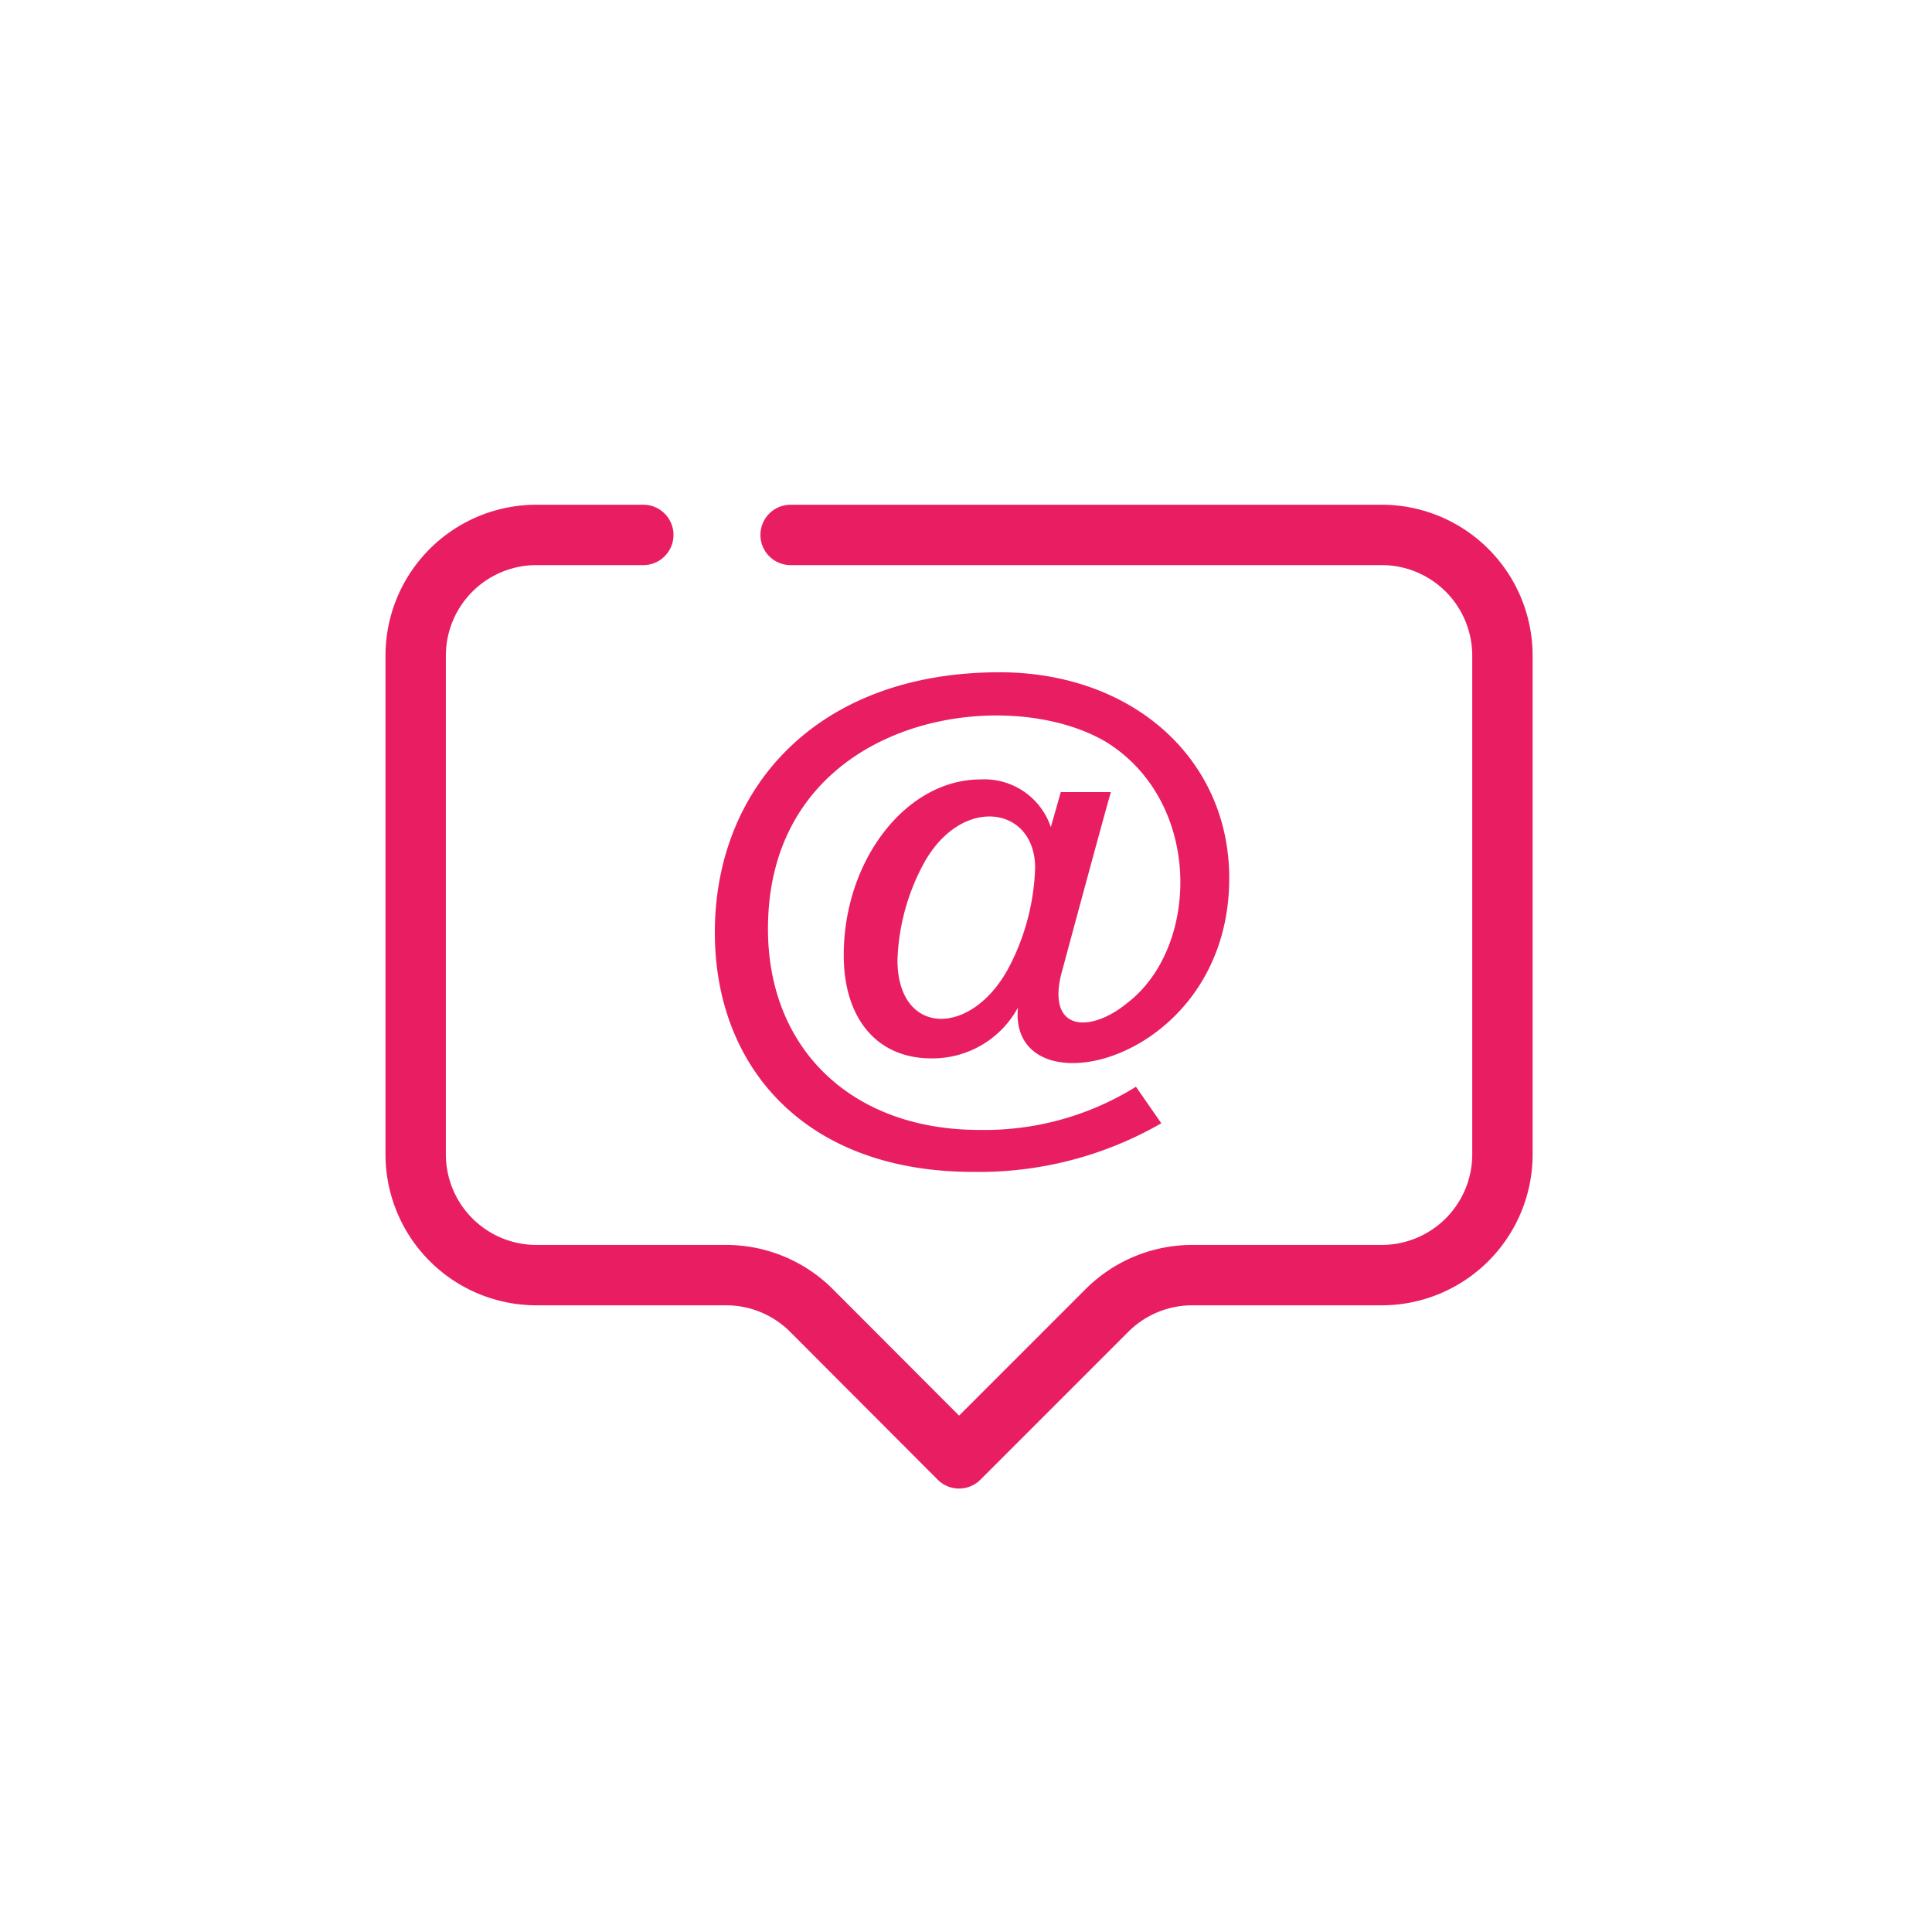
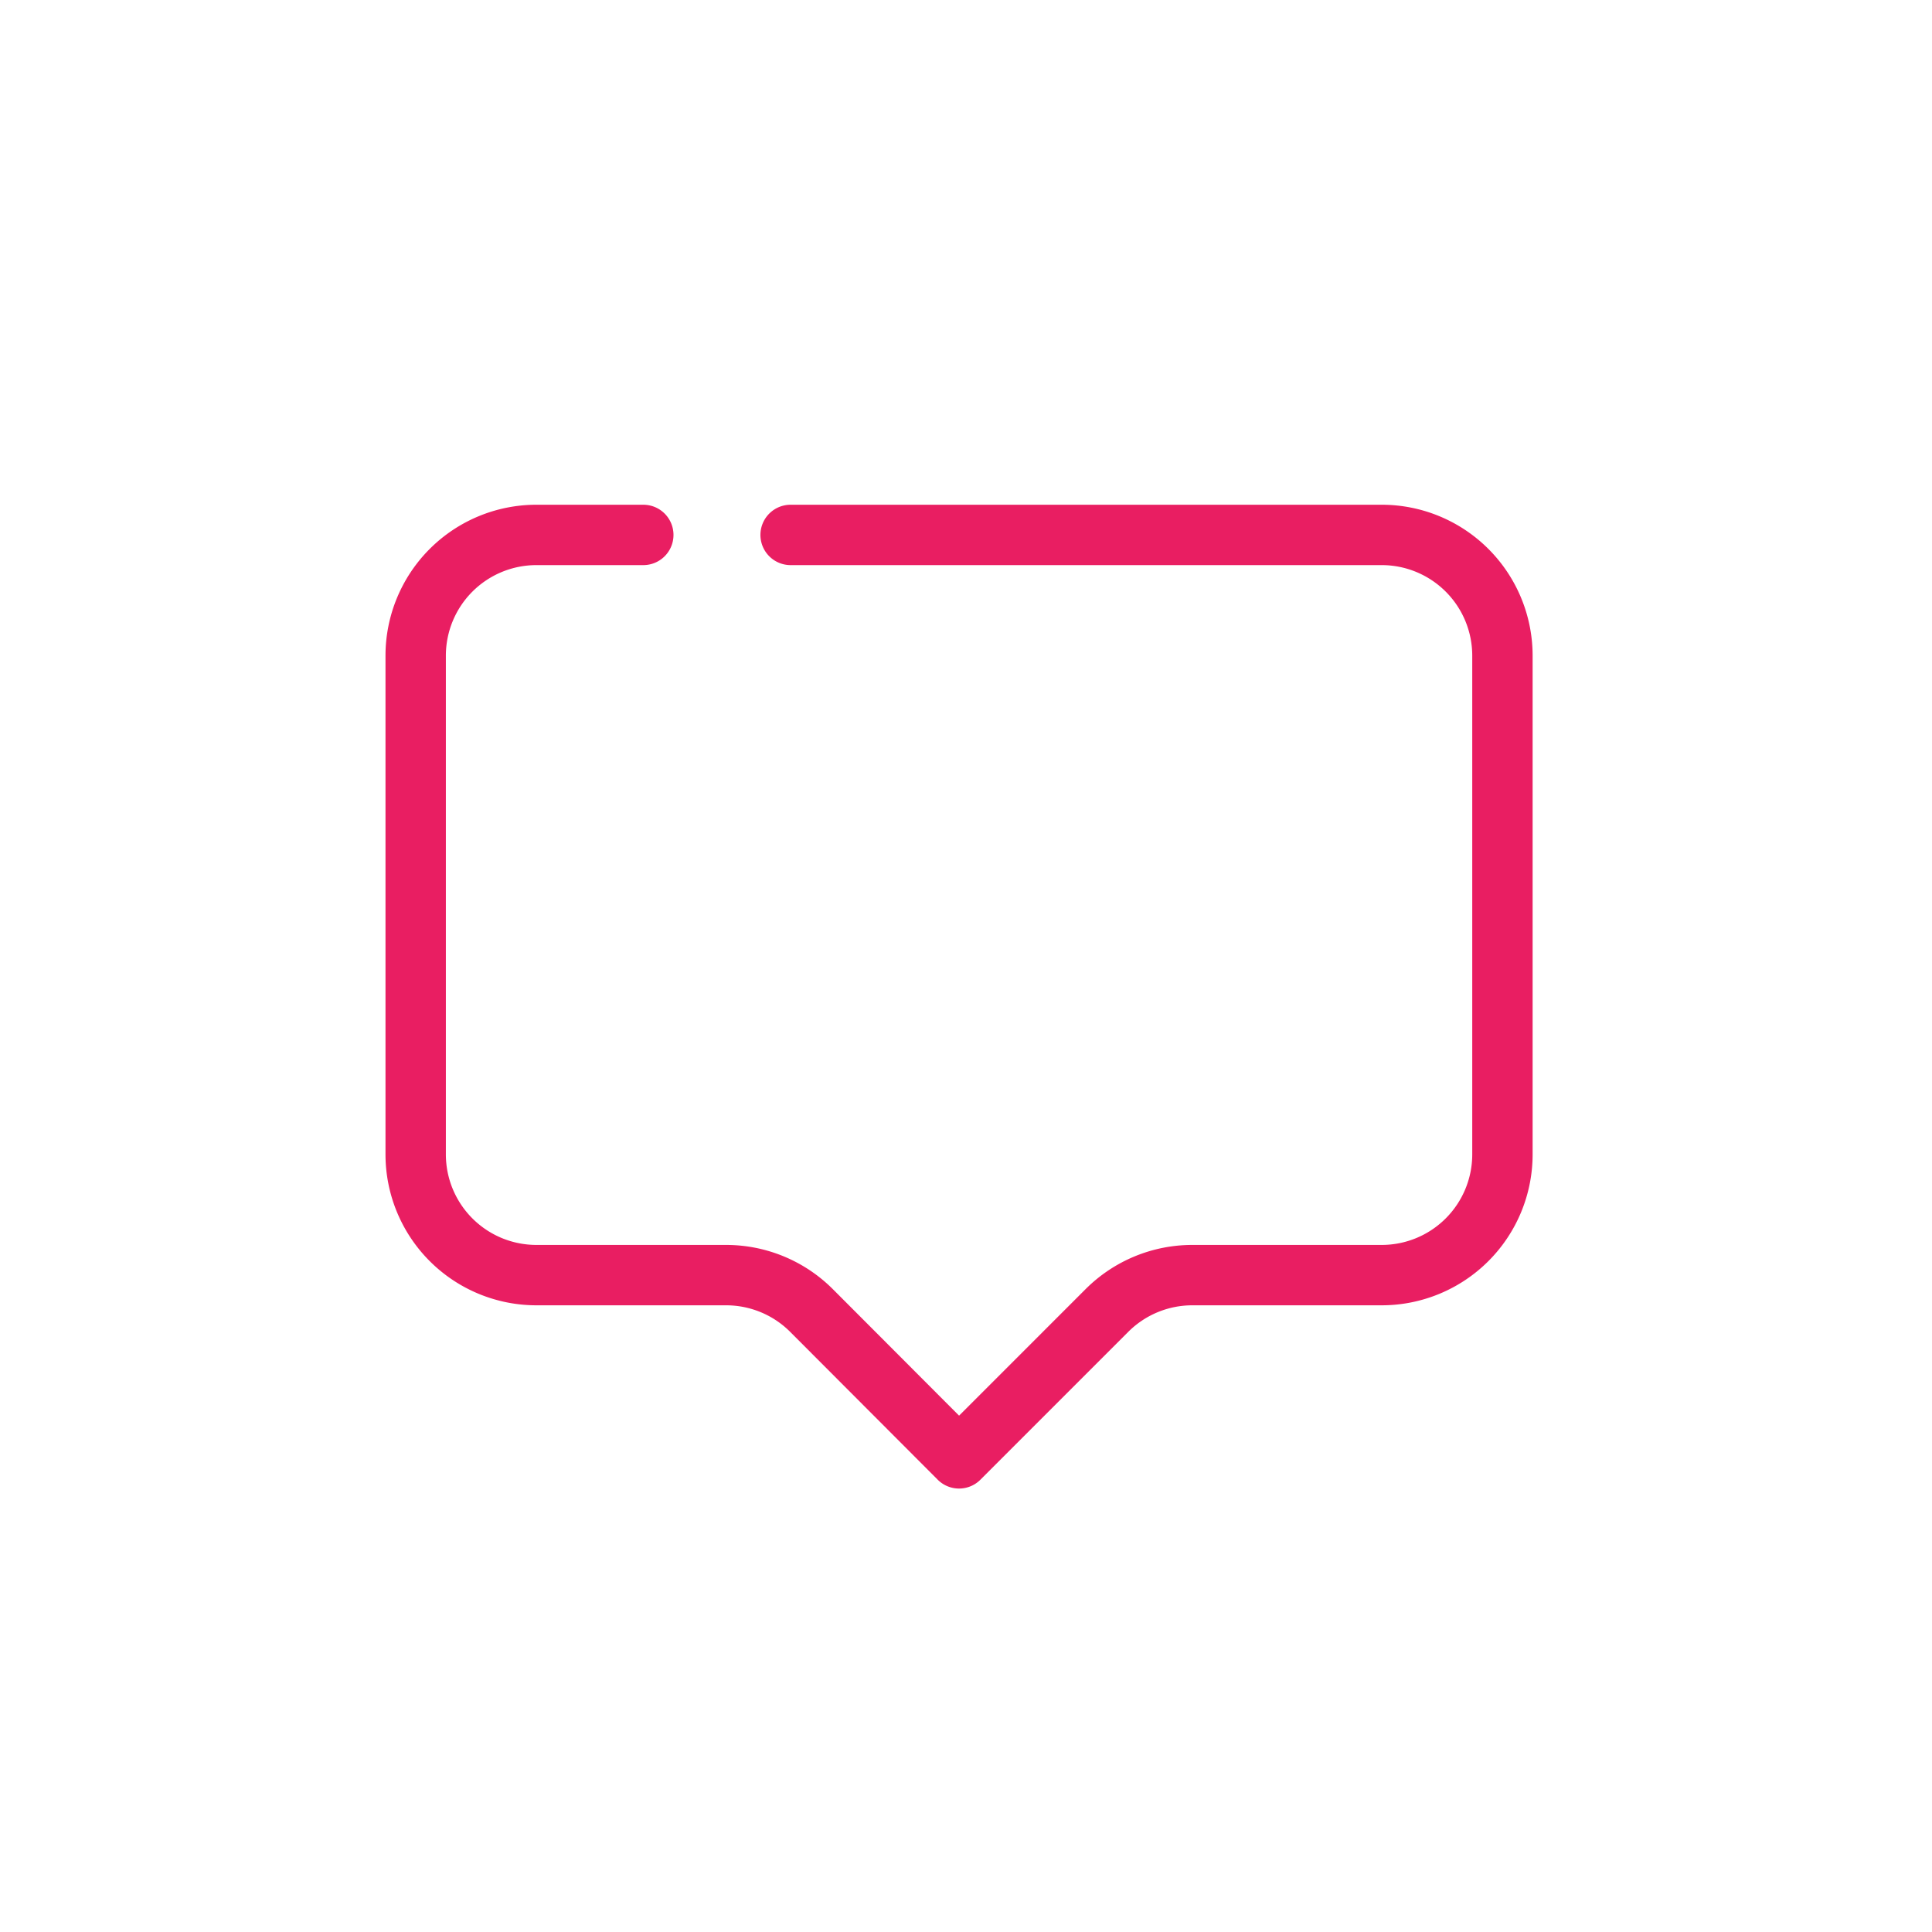
<svg xmlns="http://www.w3.org/2000/svg" id="Layer_1" data-name="Layer 1" viewBox="0 0 64 64">
  <defs>
    <style>.cls-1{fill:none;stroke:#e91e62;stroke-linecap:round;stroke-linejoin:round;stroke-width:2px;}.cls-2{fill:#e91e62;}</style>
  </defs>
  <path class="cls-1" d="M21.31,17.72H17.77a4,4,0,0,0-4,4V38.24a4,4,0,0,0,4,4h6.28a4,4,0,0,1,2.83,1.17l4.89,4.9,4.9-4.9a4,4,0,0,1,2.83-1.17h6.27a4,4,0,0,0,4-4V21.72a4,4,0,0,0-4-4H26.19" />
-   <path class="cls-2" d="M32.23,38.82c-5.55,0-8.55-3.46-8.55-7.93,0-4.78,3.38-8.62,9.43-8.62,4.41,0,7.61,2.87,7.61,6.82,0,6.19-7.33,7.82-7,4.29a3.22,3.22,0,0,1-2.87,1.68c-1.79,0-2.9-1.31-2.9-3.42,0-3.15,2.07-5.82,4.53-5.82a2.32,2.32,0,0,1,2.33,1.58l.33-1.16h1.66c-.18.59-1.65,6.05-1.65,6.05-.46,1.9,1,1.93,2.21.92,2.37-1.83,2.49-6.62-.7-8.62-3.43-2.05-11.22-.78-11.22,6.18,0,4,2.8,6.66,7,6.66A9.49,9.49,0,0,0,37.63,36l.84,1.21A12.1,12.1,0,0,1,32.23,38.82ZM30.57,28.66a7.2,7.2,0,0,0-.84,3.14c0,2.56,2.5,2.58,3.73.17a7.62,7.62,0,0,0,.83-3.22C34.29,26.68,31.81,26.32,30.57,28.66Z" />
</svg>